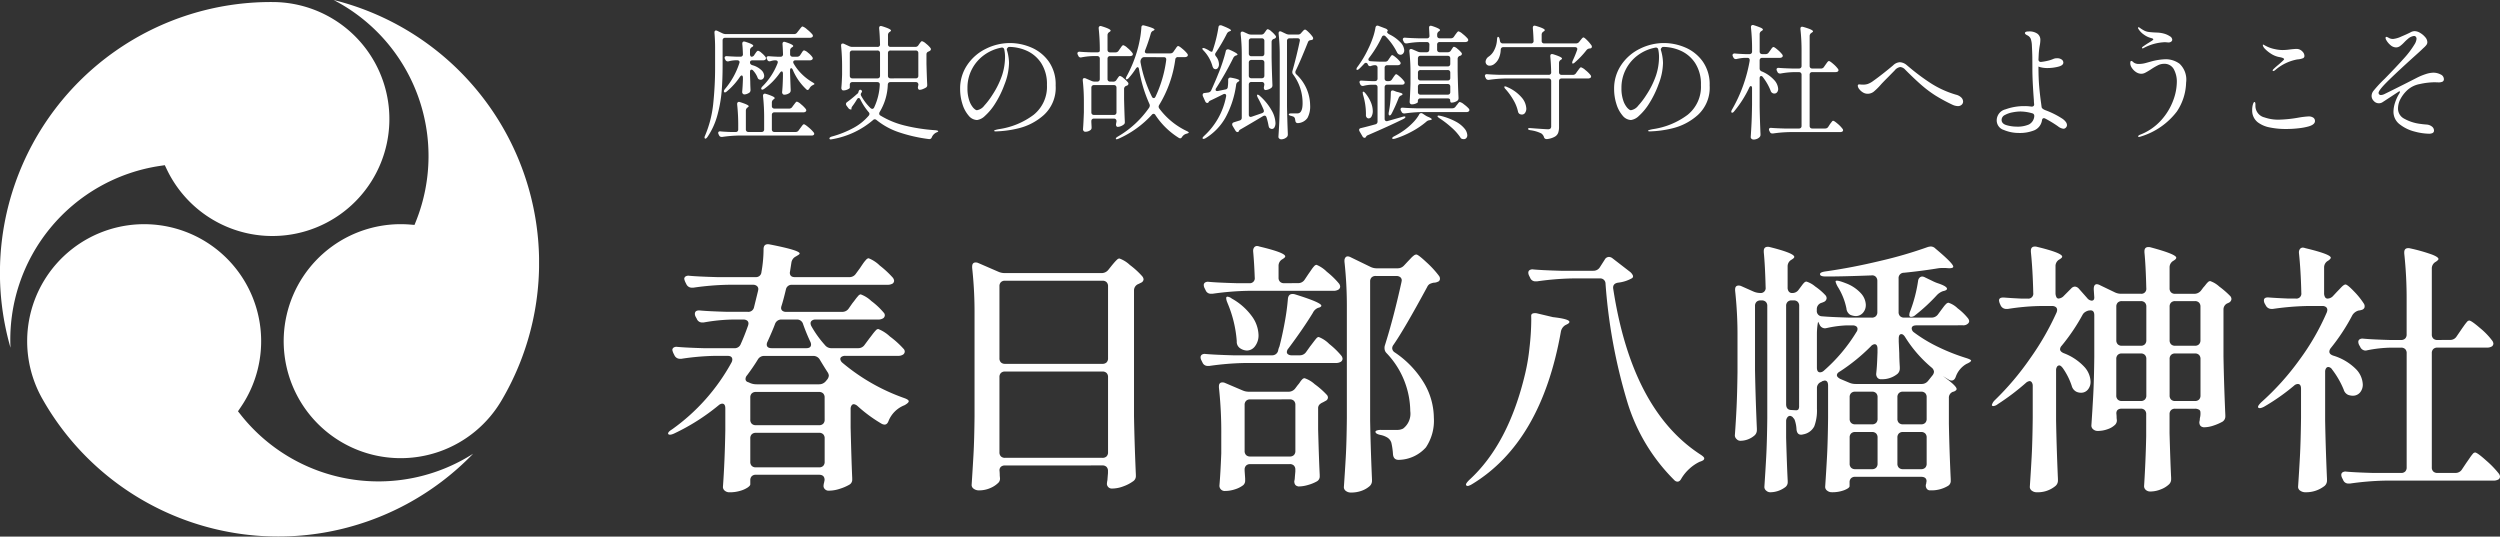
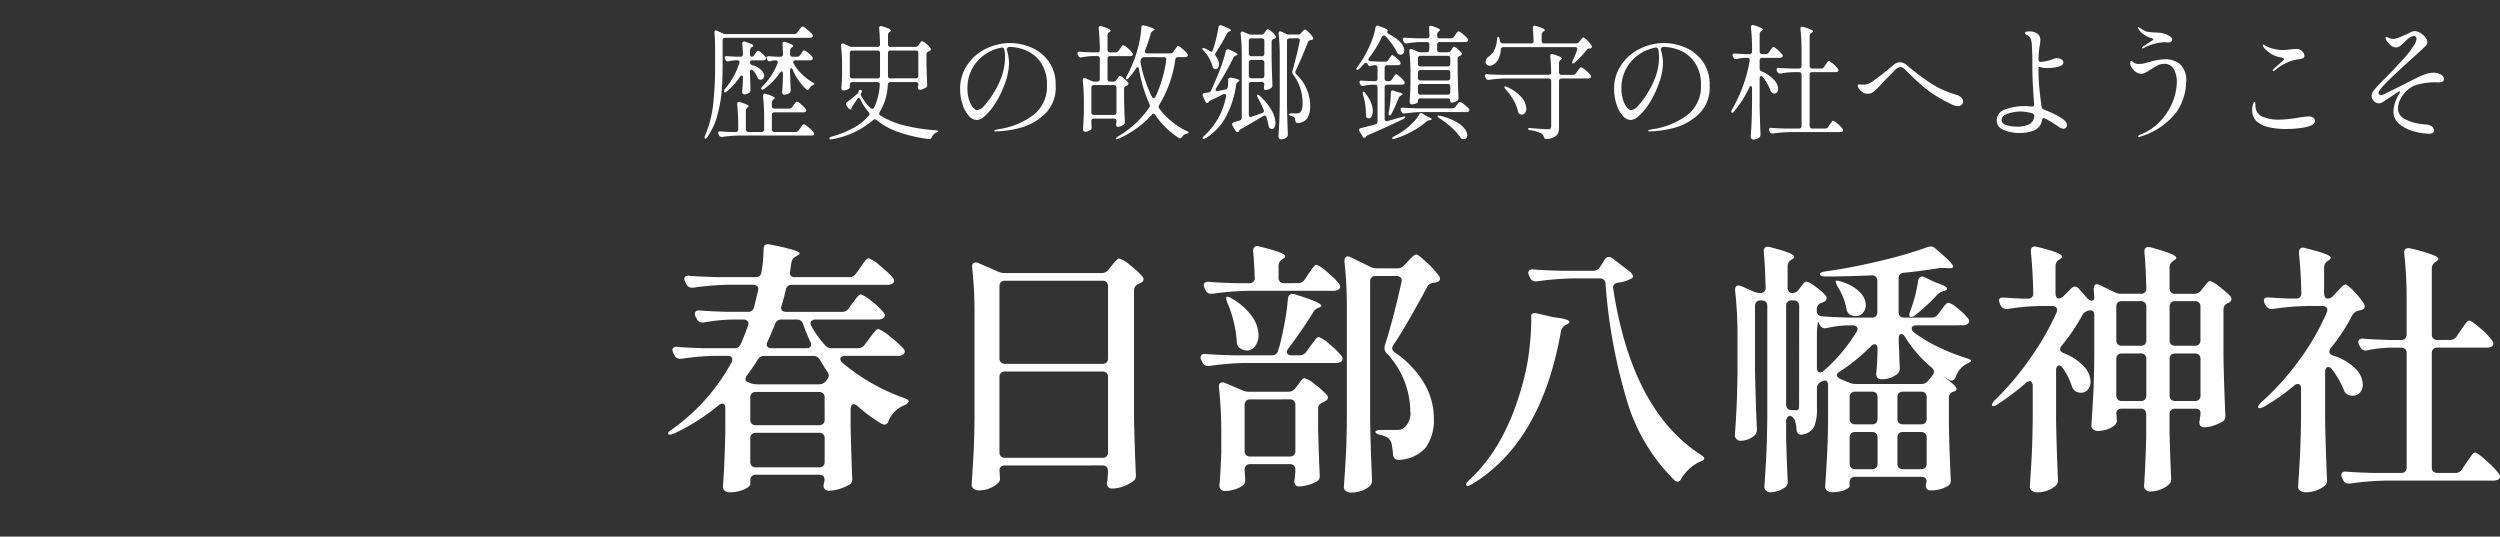
<svg xmlns="http://www.w3.org/2000/svg" width="301.496" height="64.711" viewBox="0 0 301.496 64.711">
  <rect x="0" y="0" width="301.496" height="64.711" fill="#333333" stroke="none" />
  <defs>
    <clipPath id="clip-path">
-       <rect id="長方形_19" data-name="長方形 19" width="65.01" height="64.711" fill="none" />
-     </clipPath>
+       </clipPath>
  </defs>
  <g id="グループ_272" data-name="グループ 272" transform="translate(-46 -22.354)">
    <g id="グループ_3" data-name="グループ 3" transform="translate(46 22.354)" clip-path="url(#clip-path)">
      <path id="パス_1" data-name="パス 1" d="M57.064,54.712A32.662,32.662,0,0,1,5.167,48.2a14.109,14.109,0,1,1,23.852.929L28.7,49.6l.355.448a21.183,21.183,0,0,0,28.012,4.663M40.232,0A32.661,32.661,0,0,1,60.54,48.2,14.109,14.109,0,1,1,49.419,27.078l.571.045.211-.532A21.184,21.184,0,0,0,40.232,0M1.265,41.933A32.661,32.661,0,0,1,32.854.246,14.108,14.108,0,1,1,20.122,20.437l-.247-.516-.566.084A21.184,21.184,0,0,0,1.265,41.933" transform="translate(0 0)" fill="#fff" fill-rule="evenodd" />
    </g>
    <path id="パス_4568" data-name="パス 4568" d="M-95.235-11.535a.431.431,0,0,0,.375-.2l.2-.255q.06-.075.157-.2a2.027,2.027,0,0,1,.165-.195.189.189,0,0,1,.128-.068,1.551,1.551,0,0,1,.533.345,4.526,4.526,0,0,1,.637.6.33.33,0,0,1,.075.18.215.215,0,0,1-.09.165.527.527,0,0,1-.285.075h-10.2a.314.314,0,0,0-.232.082.314.314,0,0,0-.083.233v3q0,1.7-.112,3.105a16.014,16.014,0,0,1-.51,2.887A8.667,8.667,0,0,1-105.69.885q-.18.24-.285.18a.143.143,0,0,1-.06-.12.506.506,0,0,1,.06-.225,13.308,13.308,0,0,0,.982-3.788,41.976,41.976,0,0,0,.233-4.687V-9.9q0-.87-.075-1.77v-.06q0-.24.18-.24a.373.373,0,0,1,.165.045l.63.3a.924.924,0,0,0,.39.09Zm-5.115,2.73a.38.38,0,0,0,.315-.21l.1-.15q.03-.045.105-.15a.934.934,0,0,1,.135-.158.183.183,0,0,1,.12-.052.975.975,0,0,1,.412.255,2.8,2.8,0,0,1,.473.48.279.279,0,0,1,.06.18.229.229,0,0,1-.075.165.473.473,0,0,1-.255.075h-1.275q-.315,0-.315.255,0,.24.285.33a2.543,2.543,0,0,1,1.072.585,1.024,1.024,0,0,1,.353.69.5.5,0,0,1-.12.345.385.385,0,0,1-.3.135.312.312,0,0,1-.12-.015.346.346,0,0,1-.18-.1.584.584,0,0,1-.1-.2,2.762,2.762,0,0,0-.5-.78.29.29,0,0,0-.21-.12q-.18,0-.18.27v.42l.03.78q0,.315.03.915v.09a.389.389,0,0,1-.12.285,1.237,1.237,0,0,1-.293.157.888.888,0,0,1-.323.068.242.242,0,0,1-.195-.09.318.318,0,0,1-.075-.21q.06-.585.09-1.5v-.21a.437.437,0,0,0-.038-.2.12.12,0,0,0-.112-.075q-.09,0-.21.165a8.163,8.163,0,0,1-1.575,1.755q-.24.21-.33.075a.23.23,0,0,1-.03-.09.506.506,0,0,1,.12-.255,9.186,9.186,0,0,0,1.74-3.12.476.476,0,0,0,.03-.135.2.2,0,0,0-.075-.165.328.328,0,0,0-.21-.06h-.255a3.876,3.876,0,0,0-.765.12.39.39,0,0,1-.12.015.318.318,0,0,1-.285-.195l-.045-.09a.373.373,0,0,1-.045-.165.165.165,0,0,1,.075-.143.334.334,0,0,1,.225-.038q.39.03,1.14.06h.45a.278.278,0,0,0,.315-.315q-.03-.855-.075-1.215v-.03q0-.27.225-.27l.135.03q.96.3.96.48,0,.075-.135.15l-.045.03a.423.423,0,0,0-.21.375v.45a.433.433,0,0,0,.052.233A.162.162,0,0,0-100.35-8.805Zm5.475,0A.431.431,0,0,0-94.5-9l.12-.18q.03-.045.105-.165a.793.793,0,0,1,.135-.172.183.183,0,0,1,.12-.052,1.1,1.1,0,0,1,.465.278,2.413,2.413,0,0,1,.5.5.33.33,0,0,1,.075.18.215.215,0,0,1-.09.165.454.454,0,0,1-.27.075H-95.07a.3.3,0,0,0-.195.06.185.185,0,0,0-.075.15.373.373,0,0,0,.045.165,5.857,5.857,0,0,0,1.028,1.32A6.369,6.369,0,0,0-93-5.715q.225.135.225.2,0,.03-.1.082l-.158.082a.922.922,0,0,0-.345.36q-.12.2-.225.2a.25.25,0,0,1-.165-.09,6.776,6.776,0,0,1-1.62-2.34q-.09-.2-.195-.2a.111.111,0,0,0-.1.068.389.389,0,0,0-.037.188v.285q.045,1.335.075,2.055v.09a.389.389,0,0,1-.12.285,1.119,1.119,0,0,1-.66.225.227.227,0,0,1-.18-.09.318.318,0,0,1-.075-.21q.075-.69.1-1.845v-.39a.437.437,0,0,0-.037-.2.12.12,0,0,0-.113-.075q-.09,0-.21.165a8.033,8.033,0,0,1-1.89,1.935q-.27.18-.345.045l-.03-.075a.541.541,0,0,1,.15-.255A7.988,7.988,0,0,0-97.23-8.01a.476.476,0,0,0,.03-.135.2.2,0,0,0-.075-.165.328.328,0,0,0-.21-.06h-.09a1.824,1.824,0,0,0-.465.09.827.827,0,0,1-.165.03.279.279,0,0,1-.255-.18l-.045-.09a.373.373,0,0,1-.045-.165.165.165,0,0,1,.075-.143.334.334,0,0,1,.225-.038q.33.03.99.06h.375a.278.278,0,0,0,.315-.315q-.03-.84-.06-1.185v-.06a.273.273,0,0,1,.052-.172.187.187,0,0,1,.158-.068.476.476,0,0,1,.135.03q.945.3.945.48,0,.075-.135.15l-.045.03a.431.431,0,0,0-.195.375v.42a.314.314,0,0,0,.082.233.314.314,0,0,0,.233.082Zm-.96,6.255a.431.431,0,0,0,.375-.195l.165-.225q.06-.075.143-.187a1.534,1.534,0,0,1,.143-.172.173.173,0,0,1,.12-.06,1.317,1.317,0,0,1,.488.315,3.472,3.472,0,0,1,.563.555.33.33,0,0,1,.075.18.215.215,0,0,1-.09.165.427.427,0,0,1-.255.075H-97.6a.314.314,0,0,0-.232.082.314.314,0,0,0-.083.232v1.74a.314.314,0,0,0,.083.233A.314.314,0,0,0-97.6.27h2.55A.431.431,0,0,0-94.68.075l.195-.27q.075-.09.15-.2a2.051,2.051,0,0,1,.15-.187A.2.2,0,0,1-94.05-.66q.12,0,.548.36a4.247,4.247,0,0,1,.622.615.324.324,0,0,1,.075.165.188.188,0,0,1-.09.165A.415.415,0,0,1-93.15.7h-8.76a16.158,16.158,0,0,0-1.98.165h-.09a.308.308,0,0,1-.3-.195l-.06-.12a.4.4,0,0,1-.045-.18.165.165,0,0,1,.075-.142A.3.3,0,0,1-104.1.2q.42.045,1.29.075h.525a.314.314,0,0,0,.232-.082.314.314,0,0,0,.082-.233v-.33A23.929,23.929,0,0,0-102.1-3.06v-.06a.25.25,0,0,1,.06-.172.209.209,0,0,1,.165-.068.476.476,0,0,1,.135.03q1.035.33,1.035.495,0,.045-.12.135l-.015.015a.447.447,0,0,0-.21.375V-.045a.314.314,0,0,0,.083.233.314.314,0,0,0,.232.082h1.575a.314.314,0,0,0,.233-.082.314.314,0,0,0,.082-.233v-1.32a23.927,23.927,0,0,0-.135-2.685v-.06a.25.25,0,0,1,.06-.173.209.209,0,0,1,.165-.068.476.476,0,0,1,.135.03,5.6,5.6,0,0,1,.818.3q.232.12.232.21,0,.045-.12.135l-.015.015a.447.447,0,0,0-.21.375v.42a.314.314,0,0,0,.083.232.314.314,0,0,0,.232.083ZM-80.61-9.99a.423.423,0,0,0,.375-.21l.09-.135.15-.2q.1-.143.195-.143a1.22,1.22,0,0,1,.465.285,3.02,3.02,0,0,1,.54.525.258.258,0,0,1,.06.165.246.246,0,0,1-.135.195L-79-9.435a.344.344,0,0,0-.27.345v1.14q.045,1.7.09,2.49v.075a.322.322,0,0,1-.15.3,2.817,2.817,0,0,1-.39.188,1.042,1.042,0,0,1-.375.082.183.183,0,0,1-.165-.105.373.373,0,0,1-.045-.165.821.821,0,0,1,.03-.18l.03-.165a.314.314,0,0,0-.082-.233.314.314,0,0,0-.232-.082h-3.06q-.285,0-.315.315a6.765,6.765,0,0,1-.975,3.285.42.42,0,0,0-.06.21.261.261,0,0,0,.15.225A10.312,10.312,0,0,0-81.937-.517,21.181,21.181,0,0,0-78.165.06q.315.045.315.12a.158.158,0,0,1-.105.1q-.09.038-.15.067a1.11,1.11,0,0,0-.51.54.414.414,0,0,1-.143.2.363.363,0,0,1-.232.038A18.558,18.558,0,0,1-82.627.293,8.678,8.678,0,0,1-85.29-1.17a.324.324,0,0,0-.21-.09.315.315,0,0,0-.225.105,10.251,10.251,0,0,1-4.9,2.295l-.18.03q-.15,0-.165-.105V1.05q0-.135.27-.225A12.144,12.144,0,0,0-88.02-.248a6.445,6.445,0,0,0,1.785-1.447.37.37,0,0,0,.09-.21.315.315,0,0,0-.105-.225,7.322,7.322,0,0,1-.99-1.515q-.09-.18-.195-.18a.253.253,0,0,0-.21.15,9.057,9.057,0,0,1-.57.855.547.547,0,0,0-.105.24l.015.12-.09.015a.355.355,0,0,1-.27-.135l-.24-.315a.413.413,0,0,1-.075-.21.291.291,0,0,1,.135-.225A13.784,13.784,0,0,0-87.66-4.3a.426.426,0,0,0,.195-.255.377.377,0,0,1,.112-.233.153.153,0,0,1,.188-.007.192.192,0,0,1,.12.18.256.256,0,0,1-.045.12.411.411,0,0,0-.105.24.461.461,0,0,0,.06.18,6.174,6.174,0,0,0,1.11,1.455.4.4,0,0,0,.21.105.27.27,0,0,0,.24-.18A7.262,7.262,0,0,0-84.9-5.415v-.03q0-.3-.315-.3H-88.2a.314.314,0,0,0-.232.082.314.314,0,0,0-.083.233v.36q0,.09-.262.21a1.238,1.238,0,0,1-.518.12.207.207,0,0,1-.173-.09.34.34,0,0,1-.067-.21q.06-.645.09-1.62v-.96a24.448,24.448,0,0,0-.12-2.49v-.06q0-.225.195-.225a.334.334,0,0,1,.15.03l.615.285a.924.924,0,0,0,.39.09h3.03a.278.278,0,0,0,.315-.315q-.03-1.17-.105-1.905v-.06q0-.24.21-.24a.9.9,0,0,1,.15.03q1.065.33,1.065.51,0,.075-.12.15l-.045.03a.431.431,0,0,0-.195.375v1.11a.314.314,0,0,0,.082.232.314.314,0,0,0,.232.083Zm-7.59.435a.314.314,0,0,0-.232.083.314.314,0,0,0-.083.233v2.73a.314.314,0,0,0,.083.232.314.314,0,0,0,.232.083h3.015a.314.314,0,0,0,.232-.083.314.314,0,0,0,.083-.232V-9.24a.314.314,0,0,0-.083-.233.314.314,0,0,0-.232-.083Zm7.635,3.36a.314.314,0,0,0,.232-.083.314.314,0,0,0,.082-.232V-9.24a.314.314,0,0,0-.082-.233.314.314,0,0,0-.232-.083H-83.6a.314.314,0,0,0-.232.083.314.314,0,0,0-.082.233v2.73a.314.314,0,0,0,.082.232.314.314,0,0,0,.232.083Zm11.385-4.26a6.553,6.553,0,0,1,2.505.517,5,5,0,0,1,2.122,1.665A4.748,4.748,0,0,1-63.69-5.34a4.447,4.447,0,0,1-1.432,3.57,7.069,7.069,0,0,1-3.06,1.6A12.776,12.776,0,0,1-70.9.2q-.21,0-.21-.075,0-.09.6-.2A9.122,9.122,0,0,0-66.345-1.8,4.334,4.334,0,0,0-64.74-5.4a4.639,4.639,0,0,0-.683-2.617,4.059,4.059,0,0,0-1.732-1.5,5.279,5.279,0,0,0-2.19-.472.464.464,0,0,0-.187.165.249.249,0,0,0-.037.21,5.347,5.347,0,0,1,.188.81,5.139,5.139,0,0,1,.068.78,7.393,7.393,0,0,1-.54,2.55,11.771,11.771,0,0,1-1.132,2.318,6.808,6.808,0,0,1-1.23,1.485,1.7,1.7,0,0,1-.952.5A1.356,1.356,0,0,1-74.182-1.7a3.845,3.845,0,0,1-.75-1.4A5.936,5.936,0,0,1-75.21-4.92a5.043,5.043,0,0,1,.855-2.887A5.727,5.727,0,0,1-72.1-9.765,6.515,6.515,0,0,1-69.18-10.455Zm-.615,1.68a4.215,4.215,0,0,0-.09-.885.28.28,0,0,0-.36-.24,5.136,5.136,0,0,0-2.04.87A4.864,4.864,0,0,0-73.77-7.335a4.81,4.81,0,0,0-.555,2.31,4.446,4.446,0,0,0,.217,1.5,2.564,2.564,0,0,0,.488.885q.27.285.435.285a1.39,1.39,0,0,0,.893-.562A8.682,8.682,0,0,0-71.34-4.17a10.389,10.389,0,0,0,1.192-2.407A7.182,7.182,0,0,0-69.795-8.775ZM-49.86-9.21a.431.431,0,0,0,.375-.195l.165-.24q.06-.075.142-.2a1.188,1.188,0,0,1,.143-.188.173.173,0,0,1,.12-.06q.12,0,.517.337a3.868,3.868,0,0,1,.577.577.33.33,0,0,1,.075.18.215.215,0,0,1-.09.165.427.427,0,0,1-.255.075h-.84a.3.3,0,0,0-.33.285A14.2,14.2,0,0,1-51.195-3a.429.429,0,0,0-.075.225.413.413,0,0,0,.075.21A8.841,8.841,0,0,0-47.895.15q.255.12.255.18t-.075.083A.97.97,0,0,1-47.91.48a.907.907,0,0,0-.525.375q-.1.18-.24.18a.354.354,0,0,1-.15-.045A9.208,9.208,0,0,1-51.66-1.77a.261.261,0,0,0-.225-.15.29.29,0,0,0-.21.12A12.022,12.022,0,0,1-56.1,1.08q-.285.12-.33.03V1.08q0-.12.21-.24a11.784,11.784,0,0,0,3.81-3.51.581.581,0,0,0,.075-.24.5.5,0,0,0-.045-.195,17.081,17.081,0,0,1-1.26-4.2q-.045-.24-.165-.24-.09,0-.21.165a8.519,8.519,0,0,1-.87,1.155.411.411,0,0,1-.24.15.093.093,0,0,1-.1-.105.7.7,0,0,1,.09-.255A15.16,15.16,0,0,0-53.895-9.4a13.444,13.444,0,0,0,.353-1.463,10.758,10.758,0,0,0,.188-1.447q0-.285.24-.285l.135.03q1.215.315,1.215.495,0,.045-.135.12l-.045.015a.5.5,0,0,0-.27.33,20.507,20.507,0,0,1-.69,2.04l-.03.135a.2.2,0,0,0,.075.165.3.3,0,0,0,.195.06ZM-56.73-5.8a.423.423,0,0,0,.375-.21l.09-.135.1-.142a1.112,1.112,0,0,1,.12-.15.158.158,0,0,1,.112-.052,1.075,1.075,0,0,1,.435.27,3.678,3.678,0,0,1,.525.51.258.258,0,0,1,.06.165.253.253,0,0,1-.15.21l-.12.045a.385.385,0,0,0-.255.36V-3.69q.045,1.845.09,2.7v.075a.322.322,0,0,1-.15.3,1.259,1.259,0,0,1-.353.195,1.069,1.069,0,0,1-.368.075.174.174,0,0,1-.15-.1.373.373,0,0,1-.045-.165,1.264,1.264,0,0,1,.03-.21l.03-.18v-.03a.314.314,0,0,0-.083-.233.314.314,0,0,0-.233-.082h-2.4a.314.314,0,0,0-.233.082.314.314,0,0,0-.083.233v.12l.03.555v.1a.336.336,0,0,1-.105.27.983.983,0,0,1-.675.225.227.227,0,0,1-.18-.09.318.318,0,0,1-.075-.21q.06-.765.105-2.055V-3.3a23.471,23.471,0,0,0-.135-2.64V-6q0-.225.195-.225a.334.334,0,0,1,.15.03l.69.3a.924.924,0,0,0,.39.09h.315a.314.314,0,0,0,.232-.083.314.314,0,0,0,.083-.232V-8.565a.314.314,0,0,0-.083-.233.314.314,0,0,0-.232-.083h-.57a8.866,8.866,0,0,0-1.32.15.257.257,0,0,1-.105.015.3.3,0,0,1-.285-.21l-.06-.12a.373.373,0,0,1-.045-.165.185.185,0,0,1,.075-.15.277.277,0,0,1,.21-.045q.51.045,1.485.075h.615a.433.433,0,0,0,.232-.053.161.161,0,0,0,.083-.142A23.928,23.928,0,0,0-58.5-12.21v-.06a.25.25,0,0,1,.06-.172.209.209,0,0,1,.165-.068.476.476,0,0,1,.135.03q1.08.33,1.08.525,0,.075-.12.15l-.045.03a.423.423,0,0,0-.21.375v1.755a.314.314,0,0,0,.083.233.314.314,0,0,0,.232.083h.645a.431.431,0,0,0,.375-.195l.165-.24a2.16,2.16,0,0,0,.127-.18,1.077,1.077,0,0,1,.143-.18.207.207,0,0,1,.135-.075,1.39,1.39,0,0,1,.5.33,3.27,3.27,0,0,1,.577.585.324.324,0,0,1,.075.165.229.229,0,0,1-.075.165.527.527,0,0,1-.285.075H-57.12a.314.314,0,0,0-.232.083.314.314,0,0,0-.083.233V-6.12a.314.314,0,0,0,.083.232.314.314,0,0,0,.232.083Zm3.735-2.955a.4.4,0,0,0-.375.225l-.03.045a.6.6,0,0,0-.06.27.455.455,0,0,0,.015.135,15.608,15.608,0,0,0,1.365,4.1.261.261,0,0,0,.225.165q.12,0,.21-.18a14.761,14.761,0,0,0,1.29-4.425v-.06q0-.27-.3-.27ZM-56.67-1.785a.314.314,0,0,0,.233-.082.314.314,0,0,0,.083-.232V-5.07a.314.314,0,0,0-.083-.233.314.314,0,0,0-.233-.082h-2.4A.314.314,0,0,0-59.3-5.3a.314.314,0,0,0-.083.233V-2.1a.314.314,0,0,0,.083.232.314.314,0,0,0,.233.082ZM-45.135-9.51a.66.66,0,0,0,.24.105.1.1,0,0,0,.12-.09l.06-.165a16.457,16.457,0,0,0,.66-2.7q.03-.24.24-.24a.374.374,0,0,1,.165.03q1.11.435,1.11.585,0,.045-.135.105l-.045.015a.548.548,0,0,0-.315.27,20.7,20.7,0,0,1-1.35,2.31.4.4,0,0,0-.075.195.411.411,0,0,0,.105.24,1.579,1.579,0,0,1,.36.945.723.723,0,0,1-.12.435A.347.347,0,0,1-44.4-7.3a.476.476,0,0,1-.135-.03.309.309,0,0,1-.15-.12,1.215,1.215,0,0,1-.09-.195,4.46,4.46,0,0,0-1.05-1.875Q-46-9.69-46-9.765q0-.09.12-.09a.7.7,0,0,1,.285.09A2.4,2.4,0,0,1-45.135-9.51Zm6.24-1.965a.431.431,0,0,0,.375-.2l.09-.12.1-.142a.766.766,0,0,1,.12-.142.17.17,0,0,1,.112-.045,1.037,1.037,0,0,1,.428.27,2.972,2.972,0,0,1,.487.495.332.332,0,0,1,.075.15q0,.1-.15.21l-.135.045a.385.385,0,0,0-.255.36V-8.7q.03,1.65.1,3.285v.06a.363.363,0,0,1-.165.33,1.347,1.347,0,0,1-.675.24.174.174,0,0,1-.15-.105.373.373,0,0,1-.045-.165,1.317,1.317,0,0,1,.03-.195l.03-.18v-.015a.314.314,0,0,0-.083-.233.314.314,0,0,0-.233-.082H-40.08a.314.314,0,0,0-.232.082.314.314,0,0,0-.083.233V-1.83q0,.285.24.285l.12-.03L-38.8-2q.225-.09.225-.255a.9.9,0,0,0-.03-.15,15.849,15.849,0,0,0-.72-1.485q-.135-.285-.045-.33l.045-.015a.541.541,0,0,1,.255.15,6.831,6.831,0,0,1,1.432,1.763,3.3,3.3,0,0,1,.458,1.492,1.029,1.029,0,0,1-.12.54.349.349,0,0,1-.3.195.42.42,0,0,1-.21-.06.259.259,0,0,1-.142-.128,1.111,1.111,0,0,1-.068-.233,7.921,7.921,0,0,0-.24-.975q-.075-.21-.24-.21a.461.461,0,0,0-.18.06q-1.4.84-2.67,1.575-.21.105-.24.225a.165.165,0,0,1-.165.12A.232.232,0,0,1-41.887.24.371.371,0,0,1-42,.12l-.36-.6A.4.4,0,0,1-42.4-.66q0-.165.21-.24l.675-.21a.33.33,0,0,0,.27-.345v-7.47a23.067,23.067,0,0,0-.135-2.625v-.06q0-.225.195-.225a.334.334,0,0,1,.15.03l.525.24a.924.924,0,0,0,.39.09Zm3.42.45a.314.314,0,0,0-.232.083.314.314,0,0,0-.083.233v7.9q.03,1.635.1,3.3V.57a.426.426,0,0,1-.12.315.983.983,0,0,1-.675.27.358.358,0,0,1-.24-.09.27.27,0,0,1-.1-.21q.06-.885.1-1.718t.06-2.182v-5.9a23.067,23.067,0,0,0-.135-2.625v-.06q0-.24.18-.24a.373.373,0,0,1,.165.045l.54.255a.924.924,0,0,0,.39.09h1.05a.458.458,0,0,0,.39-.18l.1-.12q.045-.045.165-.172a.324.324,0,0,1,.21-.127q.105,0,.428.315a3.759,3.759,0,0,1,.5.585.373.373,0,0,1,.045.165.18.18,0,0,1-.15.18l-.135.03a.365.365,0,0,0-.345.255q-.93,2.325-1.47,3.42a.4.4,0,0,0-.045.18.347.347,0,0,0,.1.255A5.165,5.165,0,0,1-33-2.955a2.9,2.9,0,0,1-.323,1.537A1.511,1.511,0,0,1-34.44-.8h-.06q-.24,0-.285-.285,0-.03-.045-.255a.37.37,0,0,0-.27-.27l-.09-.03q-.045-.015-.1-.03-.285-.06-.285-.18t.315-.12h.69a.539.539,0,0,0,.33-.09q.33-.255.33-1.14a5.736,5.736,0,0,0-1.14-3.465.419.419,0,0,1-.1-.285.455.455,0,0,1,.015-.135q.495-1.755.885-3.6l.015-.09q0-.255-.285-.255Zm-3.36,2.16a.314.314,0,0,0,.233-.082.314.314,0,0,0,.083-.233v-1.53a.314.314,0,0,0-.083-.233.314.314,0,0,0-.233-.083H-40.08a.314.314,0,0,0-.232.083.314.314,0,0,0-.083.233v1.53a.314.314,0,0,0,.083.233.314.314,0,0,0,.232.082Zm-5.49,3.84a.3.3,0,0,0-.075.2q0,.2.3.15l.87-.18a.313.313,0,0,0,.3-.315,4.666,4.666,0,0,0,.045-.66v-.18a.276.276,0,0,1,.09-.225.3.3,0,0,1,.255-.045q1.005.18,1.005.345,0,.06-.12.135l-.045.03a.449.449,0,0,0-.225.36,11.57,11.57,0,0,1-1.3,3.975,6.844,6.844,0,0,1-2.393,2.46q-.255.135-.33.045a.086.086,0,0,1-.03-.06q0-.075.18-.255A8.585,8.585,0,0,0-43.14-3.99a.332.332,0,0,0,.015-.105.242.242,0,0,0-.053-.165.18.18,0,0,0-.142-.06.373.373,0,0,0-.165.045q-1.11.555-1.5.735a.477.477,0,0,0-.225.15l-.03.06a.183.183,0,0,1-.165.1q-.165,0-.255-.21l-.27-.6a.374.374,0,0,1-.03-.165q0-.21.24-.225l.45-.06a.455.455,0,0,0,.345-.27q.585-1.305.84-1.965.255-.6.51-1.365t.4-1.38a.243.243,0,0,1,.255-.225.374.374,0,0,1,.165.03q1,.435,1,.6,0,.045-.135.1l-.06.015a.55.55,0,0,0-.315.285A38.489,38.489,0,0,1-44.325-5.025Zm4.245-3.39a.314.314,0,0,0-.232.083.314.314,0,0,0-.083.232v1.575a.314.314,0,0,0,.083.233.314.314,0,0,0,.232.082h1.245a.314.314,0,0,0,.233-.082.314.314,0,0,0,.083-.233V-8.1a.314.314,0,0,0-.083-.232.314.314,0,0,0-.233-.083ZM-21.855-1.56a.74.74,0,0,1,.225-.045q.105,0,.12.06v.015q0,.105-.225.225-1.74.855-4.275,1.95a.432.432,0,0,0-.255.21.183.183,0,0,1-.165.12A.3.3,0,0,1-26.685.8L-27.03.21a.4.4,0,0,1-.06-.2q0-.165.225-.21.87-.21,1.725-.45a.33.33,0,0,0,.27-.345V-5.115a.314.314,0,0,0-.083-.233.314.314,0,0,0-.232-.082h-.405a4.532,4.532,0,0,0-.96.135.39.39,0,0,1-.12.015.318.318,0,0,1-.285-.2L-27-5.58a.373.373,0,0,1-.045-.165q0-.21.285-.18.39.03,1.14.06h.435a.314.314,0,0,0,.232-.082.314.314,0,0,0,.083-.233V-7.47a.314.314,0,0,0-.083-.232.314.314,0,0,0-.232-.083h-.075a1.658,1.658,0,0,0-.345.075.4.4,0,0,1-.18.045.27.27,0,0,1-.24-.18l-.03-.06a.241.241,0,0,0-.225-.165.29.29,0,0,0-.21.12q-.39.42-.585.6a.491.491,0,0,1-.24.135q-.1,0-.1-.09a.507.507,0,0,1,.12-.27,12.52,12.52,0,0,0,1.305-2.19,10.859,10.859,0,0,0,.54-1.29,7.384,7.384,0,0,0,.33-1.26.321.321,0,0,1,.075-.172.192.192,0,0,1,.15-.068.334.334,0,0,1,.15.03l.87.33a.485.485,0,0,1,.172.12.215.215,0,0,1,.067.135q0,.09-.1.105.015.18.285.33a4.609,4.609,0,0,1,1.373,1,1.486,1.486,0,0,1,.427.922.561.561,0,0,1-.135.39.412.412,0,0,1-.315.15.827.827,0,0,1-.165-.03.578.578,0,0,1-.27-.285,7.457,7.457,0,0,0-1.365-1.9.3.3,0,0,0-.21-.105.27.27,0,0,0-.24.18A13.6,13.6,0,0,1-25.9-8.655a.33.33,0,0,0-.075.18q0,.18.255.21.42.03,1.2.06h.57a.423.423,0,0,0,.375-.21l.12-.18q.045-.06.12-.172a1.727,1.727,0,0,1,.128-.173A.15.15,0,0,1-23.1-9q.1,0,.443.285a3.142,3.142,0,0,1,.5.51.33.33,0,0,1,.075.18.215.215,0,0,1-.09.165.454.454,0,0,1-.27.075H-23.7a.314.314,0,0,0-.233.083.314.314,0,0,0-.083.232v1.29a.314.314,0,0,0,.083.233.314.314,0,0,0,.233.082h.195a.423.423,0,0,0,.375-.21l.135-.2q.045-.075.128-.187t.135-.173a.15.15,0,0,1,.112-.06q.1,0,.45.307a3.234,3.234,0,0,1,.51.548.258.258,0,0,1,.06.165.227.227,0,0,1-.09.18.415.415,0,0,1-.255.06H-23.7a.314.314,0,0,0-.233.082.314.314,0,0,0-.083.233V-1.32a.284.284,0,0,0,.1.24.288.288,0,0,0,.263.03Zm3.24-8.7a.314.314,0,0,0-.083-.233.314.314,0,0,0-.233-.082h-.75a10.971,10.971,0,0,0-1.65.165H-21.4a.318.318,0,0,1-.315-.21l-.06-.12a.373.373,0,0,1-.045-.165.18.18,0,0,1,.075-.158.3.3,0,0,1,.21-.038q.54.045,1.56.075h1.05a.278.278,0,0,0,.315-.315l-.045-.915v-.06q0-.225.21-.225a.9.9,0,0,1,.15.03q.96.315.96.495,0,.06-.12.135l-.015.015a.447.447,0,0,0-.21.375v.15a.314.314,0,0,0,.083.233.314.314,0,0,0,.233.082h1.335a.431.431,0,0,0,.375-.195l.15-.225q.06-.075.142-.187a1.535,1.535,0,0,1,.143-.173.173.173,0,0,1,.12-.06,1.4,1.4,0,0,1,.5.315,3.889,3.889,0,0,1,.592.555.33.33,0,0,1,.075.18.215.215,0,0,1-.09.165.454.454,0,0,1-.27.075H-17.37a.314.314,0,0,0-.233.082.314.314,0,0,0-.083.233v.6a.314.314,0,0,0,.083.233.314.314,0,0,0,.233.082h.975a.423.423,0,0,0,.375-.21l.075-.12q.045-.06.1-.15a.913.913,0,0,1,.1-.135.144.144,0,0,1,.1-.045.953.953,0,0,1,.405.24,3.064,3.064,0,0,1,.48.465.2.2,0,0,1,.06.15.231.231,0,0,1-.15.21.23.23,0,0,1-.09.03.369.369,0,0,0-.27.36v1.485q.03,1.62.105,3.195v.06a.363.363,0,0,1-.165.33,1.29,1.29,0,0,1-.7.21.111.111,0,0,1-.1-.067.389.389,0,0,1-.038-.188q0-.255-.315-.255h-3.27a.314.314,0,0,0-.233.082.314.314,0,0,0-.083.232v.135q0,.06-.225.165a1.23,1.23,0,0,1-.525.105.207.207,0,0,1-.173-.09.34.34,0,0,1-.067-.21q.06-.81.1-2.19V-6.81a23.218,23.218,0,0,0-.135-2.64v-.06q0-.225.2-.225a.334.334,0,0,1,.15.03l.66.285a.9.9,0,0,0,.375.075h.7a.314.314,0,0,0,.233-.082.314.314,0,0,0,.083-.233Zm2.2,2.625a.314.314,0,0,0,.233-.082.314.314,0,0,0,.082-.232V-8.6a.314.314,0,0,0-.082-.233.314.314,0,0,0-.233-.082h-3.27a.314.314,0,0,0-.233.082.314.314,0,0,0-.083.233v.645a.314.314,0,0,0,.083.232.314.314,0,0,0,.233.082Zm-3.585,1.38a.314.314,0,0,0,.083.233.314.314,0,0,0,.233.082h3.27a.314.314,0,0,0,.233-.082.314.314,0,0,0,.082-.233v-.63a.314.314,0,0,0-.082-.233A.314.314,0,0,0-16.41-7.2h-3.27a.314.314,0,0,0-.233.082.314.314,0,0,0-.083.233Zm0,1.71a.314.314,0,0,0,.083.233.314.314,0,0,0,.233.082h3.27a.314.314,0,0,0,.233-.082.314.314,0,0,0,.082-.233V-5.2a.314.314,0,0,0-.082-.233.314.314,0,0,0-.233-.082h-3.27a.314.314,0,0,0-.233.082.314.314,0,0,0-.083.233Zm-3.18,2.61q-.1.21-.225.21-.165,0-.12-.345a12.522,12.522,0,0,0,.255-2.385q0-.285.21-.285a.9.9,0,0,1,.15.03l.3.12q.105.03.2.052t.18.053q.375.09.375.2,0,.075-.165.15l-.045.015a.548.548,0,0,0-.27.315A18.378,18.378,0,0,1-23.175-1.935Zm-2.76.57a.279.279,0,0,1-.18-.06.391.391,0,0,1-.15-.345v-.21a8,8,0,0,0-.36-2.265l-.03-.24q0-.09.045-.105h.015q.105,0,.255.18a4.216,4.216,0,0,1,.682,1.132,2.845,2.845,0,0,1,.218,1.013,1.31,1.31,0,0,1-.142.645A.411.411,0,0,1-25.935-1.365Zm10.995-1.98a1.284,1.284,0,0,1,.5.285,3.709,3.709,0,0,1,.577.51.33.33,0,0,1,.075.18.215.215,0,0,1-.09.165.427.427,0,0,1-.255.075H-19.6a16.157,16.157,0,0,0-1.98.165h-.09a.308.308,0,0,1-.3-.195L-22.05-2.3a.373.373,0,0,1-.045-.165q0-.225.3-.195.51.045,1.545.075h4.395a.47.47,0,0,0,.39-.195l.135-.18A1.293,1.293,0,0,0-15.2-3.12a.958.958,0,0,1,.142-.172A.183.183,0,0,1-14.94-3.345Zm-4.92,1.53A.27.27,0,0,1-19.62-2a.3.3,0,0,1,.195.06l.345.225a2.017,2.017,0,0,0,.36.18q.39.18.39.27,0,.075-.21.105l-.1.015A.684.684,0,0,0-19-.96,9.735,9.735,0,0,1-20.685.188a11.334,11.334,0,0,1-2.085.892l-.195.03q-.12,0-.135-.06V1.02q0-.105.225-.225A8.936,8.936,0,0,0-21.66.06a8.092,8.092,0,0,0,1.028-.885A4.946,4.946,0,0,0-19.86-1.815Zm2.445.42q-.27-.195-.21-.27a.162.162,0,0,1,.12-.045q.03,0,.21.03a7.511,7.511,0,0,1,1.867.7,3.443,3.443,0,0,1,1.057.847,1.36,1.36,0,0,1,.33.795A.5.5,0,0,1-14.16,1a.4.4,0,0,1-.315.135.455.455,0,0,1-.135-.015.353.353,0,0,1-.285-.21,6.254,6.254,0,0,0-1.08-1.2A11.6,11.6,0,0,0-17.415-1.395ZM-.945-10.41a.484.484,0,0,0,.39-.18l.135-.18a1.826,1.826,0,0,0,.128-.15,1.2,1.2,0,0,1,.142-.158.183.183,0,0,1,.12-.052q.1,0,.443.345a4.438,4.438,0,0,1,.518.615.243.243,0,0,1,.045.15.2.2,0,0,1-.165.21L.72-9.8a.53.53,0,0,0-.39.2A10.581,10.581,0,0,1-1.08-8.115a.422.422,0,0,1-.24.135q-.075,0-.075-.105a.6.6,0,0,1,.06-.24A12.674,12.674,0,0,0-.81-9.6a.476.476,0,0,0,.03-.135A.2.2,0,0,0-.855-9.9a.328.328,0,0,0-.21-.06H-9.7q-.285,0-.315.315a2.705,2.705,0,0,1-.233,1.028,1.708,1.708,0,0,1-.5.653.92.92,0,0,1-.6.24.465.465,0,0,1-.45-.27.611.611,0,0,1-.045-.21.821.821,0,0,1,.375-.615,1.992,1.992,0,0,0,.69-.825,3.054,3.054,0,0,0,.315-1.245q.03-.315.12-.315.135,0,.195.27l.045.24a.334.334,0,0,0,.345.285h3.39a.278.278,0,0,0,.315-.315q-.03-.855-.09-1.53v-.03q0-.27.225-.27l.135.03q1.08.315,1.08.51,0,.075-.12.15l-.045.03a.423.423,0,0,0-.21.375v.735A.314.314,0,0,0-5-10.493a.314.314,0,0,0,.233.083ZM-1.32-6.615A.431.431,0,0,0-.945-6.81l.18-.255q.075-.09.15-.2a2.05,2.05,0,0,1,.15-.187A.2.2,0,0,1-.33-7.53,1.513,1.513,0,0,1,.2-7.193,3.721,3.721,0,0,1,.81-6.6a.33.33,0,0,1,.075.18.215.215,0,0,1-.09.165A.527.527,0,0,1,.51-6.18H-2.67A.314.314,0,0,0-2.9-6.1a.314.314,0,0,0-.083.233v5.52a2.186,2.186,0,0,1-.1.712A.926.926,0,0,1-3.495.84a2.467,2.467,0,0,1-.915.285h-.075A.306.306,0,0,1-4.8.885.865.865,0,0,0-5.115.45,4.156,4.156,0,0,0-6.42.06q-.3-.045-.3-.165t.33-.09q1.755.135,2.055.135A.467.467,0,0,0-4.02-.142a.386.386,0,0,0,.09-.293v-5.43A.314.314,0,0,0-4.012-6.1a.314.314,0,0,0-.233-.082h-5.2a16.157,16.157,0,0,0-1.98.165h-.09a.308.308,0,0,1-.3-.2l-.06-.12a.4.4,0,0,1-.045-.18.165.165,0,0,1,.075-.143.3.3,0,0,1,.21-.037q.51.045,1.545.075h5.85A.278.278,0,0,0-3.93-6.93q-.03-1.17-.105-1.9v-.06q0-.24.21-.24a.9.9,0,0,1,.15.03q1.05.33,1.05.51,0,.075-.12.15l-.03.015a.423.423,0,0,0-.21.375V-6.93A.314.314,0,0,0-2.9-6.7a.314.314,0,0,0,.233.082ZM-9.435-4.9a.465.465,0,0,1-.15-.255q0-.075.09-.075a.581.581,0,0,1,.24.075A4.731,4.731,0,0,1-7.492-3.892,2.2,2.2,0,0,1-6.93-2.565a.873.873,0,0,1-.15.533.451.451,0,0,1-.375.2.66.66,0,0,1-.27-.06.446.446,0,0,1-.21-.315A4.677,4.677,0,0,0-8.49-3.592,7.782,7.782,0,0,0-9.435-4.9ZM9.69-10.455a6.553,6.553,0,0,1,2.505.517,5,5,0,0,1,2.122,1.665A4.748,4.748,0,0,1,15.18-5.34a4.447,4.447,0,0,1-1.432,3.57,7.069,7.069,0,0,1-3.06,1.6A12.776,12.776,0,0,1,7.965.2q-.21,0-.21-.075,0-.09.6-.2A9.122,9.122,0,0,0,12.525-1.8,4.334,4.334,0,0,0,14.13-5.4a4.639,4.639,0,0,0-.683-2.617,4.059,4.059,0,0,0-1.733-1.5,5.279,5.279,0,0,0-2.19-.472.464.464,0,0,0-.187.165.249.249,0,0,0-.038.21,5.347,5.347,0,0,1,.188.81,5.14,5.14,0,0,1,.068.78,7.393,7.393,0,0,1-.54,2.55A11.77,11.77,0,0,1,7.883-3.158a6.808,6.808,0,0,1-1.23,1.485,1.7,1.7,0,0,1-.953.5A1.357,1.357,0,0,1,4.688-1.7a3.845,3.845,0,0,1-.75-1.4A5.936,5.936,0,0,1,3.66-4.92a5.043,5.043,0,0,1,.855-2.887,5.727,5.727,0,0,1,2.25-1.958A6.515,6.515,0,0,1,9.69-10.455Zm-.615,1.68a4.215,4.215,0,0,0-.09-.885.28.28,0,0,0-.36-.24,5.136,5.136,0,0,0-2.04.87A4.864,4.864,0,0,0,5.1-7.335a4.81,4.81,0,0,0-.555,2.31,4.446,4.446,0,0,0,.218,1.5,2.564,2.564,0,0,0,.487.885q.27.285.435.285a1.39,1.39,0,0,0,.892-.562A8.682,8.682,0,0,0,7.53-4.17,10.389,10.389,0,0,0,8.723-6.577,7.182,7.182,0,0,0,9.075-8.775ZM21.93-9.12a.431.431,0,0,0,.375-.195l.165-.225a2.161,2.161,0,0,0,.128-.18,1.077,1.077,0,0,1,.142-.18.207.207,0,0,1,.135-.075q.12,0,.495.323a3.812,3.812,0,0,1,.555.562A.33.33,0,0,1,24-8.91a.215.215,0,0,1-.09.165.454.454,0,0,1-.27.075H21.525a.314.314,0,0,0-.233.083.314.314,0,0,0-.083.233v.96a.367.367,0,0,0,.255.36,4.171,4.171,0,0,1,1.5,1.043,1.725,1.725,0,0,1,.48,1.058.635.635,0,0,1-.128.412.413.413,0,0,1-.337.157.43.43,0,0,1-.195-.045.464.464,0,0,1-.255-.315,6.728,6.728,0,0,0-.93-1.62.283.283,0,0,0-.21-.135.153.153,0,0,0-.128.075.333.333,0,0,0-.052.195v3.435q.03,1.635.105,3.3V.6a.4.4,0,0,1-.135.315.89.89,0,0,1-.315.195,1.043,1.043,0,0,1-.375.075.378.378,0,0,1-.255-.09.27.27,0,0,1-.1-.21q.06-.885.1-1.717t.06-2.183v-1.98q0-.27-.15-.27-.1,0-.195.2a13.208,13.208,0,0,1-1.815,2.85.4.4,0,0,1-.18.15.124.124,0,0,1-.135-.015.122.122,0,0,1-.03-.09.507.507,0,0,1,.075-.24,17.786,17.786,0,0,0,2.145-5.91V-8.4q0-.27-.285-.27H19.38a5.632,5.632,0,0,0-.93.135.39.39,0,0,1-.12.015.318.318,0,0,1-.285-.195l-.06-.12A.373.373,0,0,1,17.94-9a.18.18,0,0,1,.083-.15.3.3,0,0,1,.218-.045q.42.045,1.26.075h.48a.314.314,0,0,0,.233-.083.314.314,0,0,0,.083-.233v-.21a23.928,23.928,0,0,0-.135-2.685v-.06a.25.25,0,0,1,.06-.173.209.209,0,0,1,.165-.068.476.476,0,0,1,.135.03,8.288,8.288,0,0,1,.84.307q.24.113.24.218,0,.075-.135.15l-.045.03a.423.423,0,0,0-.21.375v2.085a.314.314,0,0,0,.083.233.314.314,0,0,0,.233.083Zm6.675,1.74a.423.423,0,0,0,.375-.21l.165-.24q.045-.06.135-.187a1.535,1.535,0,0,1,.157-.2.189.189,0,0,1,.128-.067q.12,0,.51.337a3.546,3.546,0,0,1,.57.592.324.324,0,0,1,.075.165.229.229,0,0,1-.075.165.527.527,0,0,1-.285.075H27.555a.314.314,0,0,0-.232.082.314.314,0,0,0-.083.233V-.465a.314.314,0,0,0,.083.233.314.314,0,0,0,.232.083h1.56a.423.423,0,0,0,.375-.21l.165-.255a2.358,2.358,0,0,1,.142-.2q.1-.127.158-.2a.166.166,0,0,1,.12-.067q.12,0,.533.352A3.6,3.6,0,0,1,31.2-.12a.324.324,0,0,1,.075.165A.229.229,0,0,1,31.2.21a.527.527,0,0,1-.285.075h-6.1A16.157,16.157,0,0,0,22.83.45h-.09a.308.308,0,0,1-.3-.195l-.06-.12a.4.4,0,0,1-.045-.18.165.165,0,0,1,.075-.142.3.3,0,0,1,.21-.037q.51.045,1.545.075H25.95a.314.314,0,0,0,.233-.083.314.314,0,0,0,.082-.233V-6.63a.314.314,0,0,0-.082-.233.314.314,0,0,0-.233-.082h-.675a9.754,9.754,0,0,0-1.53.165h-.09a.308.308,0,0,1-.3-.2l-.06-.12a.4.4,0,0,1-.045-.18.165.165,0,0,1,.075-.142.3.3,0,0,1,.21-.037q.51.045,1.545.075h.87a.314.314,0,0,0,.233-.082.314.314,0,0,0,.082-.233v-1.74a23.928,23.928,0,0,0-.135-2.685v-.06q0-.24.21-.24a.9.9,0,0,1,.15.03q1.155.33,1.155.525,0,.075-.135.15l-.06.045a.447.447,0,0,0-.21.375v3.6a.314.314,0,0,0,.083.233.314.314,0,0,0,.232.082ZM45.12-2.85a1.684,1.684,0,0,1-.69-.18,20.35,20.35,0,0,1-1.995-1.08,14.061,14.061,0,0,1-1.628-1.208q-.817-.7-2.017-1.9a.95.95,0,0,0-.615-.345,1.058,1.058,0,0,0-.675.405l-.795.81q-.675.675-.885.915a7.476,7.476,0,0,1-.84.832,1.172,1.172,0,0,1-.75.262,1.076,1.076,0,0,1-.57-.165,1.547,1.547,0,0,1-.442-.4.716.716,0,0,1-.173-.4.19.19,0,0,1,.037-.113.129.129,0,0,1,.112-.052q.06,0,.2.015a3.108,3.108,0,0,0,.322.015,1.839,1.839,0,0,0,.54-.083,2.643,2.643,0,0,0,.7-.4q.45-.315,1.147-.863t1.208-.983a1.244,1.244,0,0,1,.81-.375,1.383,1.383,0,0,1,.84.36l.27.225a25.867,25.867,0,0,0,2.573,1.92,11.661,11.661,0,0,0,3.082,1.41,1.361,1.361,0,0,1,.66.36.706.706,0,0,1,.2.465.509.509,0,0,1-.165.382A.647.647,0,0,1,45.12-2.85Zm12.57,1.5a1.716,1.716,0,0,1,.428.39.681.681,0,0,1,.157.405.438.438,0,0,1-.127.293.4.4,0,0,1-.308.142,1.3,1.3,0,0,1-.66-.3,14.292,14.292,0,0,0-1.53-.93.373.373,0,0,0-.165-.045q-.18,0-.225.255A1.561,1.561,0,0,1,54.337.067,4.66,4.66,0,0,1,52.485.39,4.684,4.684,0,0,1,50.662.03,1.208,1.208,0,0,1,49.8-1.125,1.378,1.378,0,0,1,50.857-2.46a6.605,6.605,0,0,1,2.3-.39,5.061,5.061,0,0,1,.825.06h.045a.311.311,0,0,0,.217-.075.253.253,0,0,0,.068-.225q-.03-.3-.03-.465-.18-2.34-.18-3.78,0-.78-.007-1.365t-.052-1.44a2.89,2.89,0,0,0-.135-.817.829.829,0,0,0-.45-.443q-.255-.135-.255-.255,0-.2.48-.2a1.673,1.673,0,0,1,1.02.27.9.9,0,0,1,.36.765,3.833,3.833,0,0,1-.075.675,9.408,9.408,0,0,0-.12,1.02l-.03.645a.3.3,0,0,0,.09.24.312.312,0,0,0,.24.06,6.273,6.273,0,0,0,.8-.142,3.5,3.5,0,0,0,.623-.2,1.094,1.094,0,0,1,.495-.1.907.907,0,0,1,.54.15.447.447,0,0,1,.21.375q0,.345-.637.5a5.329,5.329,0,0,1-1.283.157,3.2,3.2,0,0,1-.735-.075,1.786,1.786,0,0,1-.345-.105v.015q0,1.335.083,2.325t.233,2.07l.06.45q.015.24.5.42A10.175,10.175,0,0,1,57.69-1.35Zm-5.52.975a3.469,3.469,0,0,0,1.522-.262,1.234,1.234,0,0,0,.638-.968V-1.68a.3.3,0,0,0-.24-.3A5.268,5.268,0,0,0,52.635-2.2a5.166,5.166,0,0,0-.908.1,3.048,3.048,0,0,0-.937.322.665.665,0,0,0-.4.585q0,.48.63.652A4.4,4.4,0,0,0,52.17-.375ZM67.395-9.81a.066.066,0,0,1-.075-.075q0-.075.21-.21.195-.135.495-.33.06-.03.48-.3.18-.12.18-.165,0-.09-.195-.15-.015,0-.285-.083a2.542,2.542,0,0,1-.66-.352,2.272,2.272,0,0,1-.63-.645.324.324,0,0,1-.075-.165q0-.075.06-.075a.324.324,0,0,1,.165.075,3.969,3.969,0,0,0,.42.27,1.656,1.656,0,0,0,.555.21q.285.045.69.068t.5.023a3.682,3.682,0,0,1,.84.15,2.483,2.483,0,0,1,.615.293.516.516,0,0,1,.285.413.286.286,0,0,1-.128.232.468.468,0,0,1-.292.1,2.119,2.119,0,0,1-.247-.015,2.119,2.119,0,0,0-.248-.015,5.862,5.862,0,0,0-2.565.72A.23.23,0,0,1,67.395-9.81ZM67.155.825A.714.714,0,0,1,66.96.87q-.1,0-.105-.06,0-.1.195-.195a6.617,6.617,0,0,0,2.618-1.8,7.413,7.413,0,0,0,1.425-2.37A6.519,6.519,0,0,0,71.52-5.67a3.133,3.133,0,0,0-.382-1.665,1.276,1.276,0,0,0-1.162-.615,1.673,1.673,0,0,0-.743.18,7.758,7.758,0,0,0-.863.51q-.375.24-.637.375a1.053,1.053,0,0,1-.473.135,1.16,1.16,0,0,1-.667-.21,1.716,1.716,0,0,1-.5-.51,1.047,1.047,0,0,1-.187-.54q0-.285.12-.285a.285.285,0,0,1,.173.082q.1.083.112.1a1.05,1.05,0,0,0,.645.18,3.287,3.287,0,0,0,.885-.135q.48-.135.54-.15a7.386,7.386,0,0,1,1.83-.285,2.837,2.837,0,0,1,1.643.547,2.629,2.629,0,0,1,.787,2.273A6.537,6.537,0,0,1,71.527-2.2,8.6,8.6,0,0,1,67.155.825Zm16-7.9q-.075,0-.075-.06a.25.25,0,0,1,.09-.165q.255-.255.66-.585.24-.21.435-.39t.195-.225q0-.165-.615-.27a2.765,2.765,0,0,1-1.035-.443,3.793,3.793,0,0,1-.75-.638,1.012,1.012,0,0,1-.112-.18.418.418,0,0,1-.053-.18q0-.06.03-.06l.06.015q.045.03.143.083t.277.142a3.942,3.942,0,0,0,.9.3,4.483,4.483,0,0,0,.96.12,6.663,6.663,0,0,0,.93-.075q.54-.06.75-.06a1,1,0,0,1,.315.045A1.045,1.045,0,0,1,86.7-9.4a.737.737,0,0,1,.21.5.292.292,0,0,1-.158.27,2.181,2.181,0,0,1-.7.15,5.64,5.64,0,0,0-2.67,1.29A.47.47,0,0,1,83.16-7.08ZM84.69-.09a9.531,9.531,0,0,1-1.957-.187A3.467,3.467,0,0,1,81.3-.885a1.782,1.782,0,0,1-.69-1.485,2.221,2.221,0,0,1,.09-.69q.09-.285.18-.285.12,0,.12.285v.225a1.429,1.429,0,0,0,1.1,1.35,5.07,5.07,0,0,0,1.77.27A15.512,15.512,0,0,0,86.25-1.47a10.137,10.137,0,0,1,1.14-.135.987.987,0,0,1,.592.15.478.478,0,0,1,.2.405q0,.42-.75.645a7.393,7.393,0,0,1-1.192.225A12.9,12.9,0,0,1,84.69-.09Zm17.235.57a7.146,7.146,0,0,1-1.71-.255A4.847,4.847,0,0,1,98.43-.63,1.893,1.893,0,0,1,97.65-2.2a3.553,3.553,0,0,1,.188-1.058,4.829,4.829,0,0,1,.518-1.118.413.413,0,0,0,.075-.21.04.04,0,0,0-.045-.045.438.438,0,0,0-.195.09l-1.83,1.2a.805.805,0,0,1-.48.15.813.813,0,0,1-.607-.278.868.868,0,0,1-.263-.608,1.039,1.039,0,0,1,.18-.555,15.155,15.155,0,0,1,1.4-1.515q1.365-1.395,2.272-2.407a10.806,10.806,0,0,0,1.327-1.747,1.477,1.477,0,0,0,.24-.66.37.37,0,0,0-.082-.247.271.271,0,0,0-.217-.1,1.348,1.348,0,0,0-.735.345,5.158,5.158,0,0,0-.45.42,3.527,3.527,0,0,1-.51.457.822.822,0,0,1-.48.158,1.044,1.044,0,0,1-.66-.27,2.174,2.174,0,0,1-.54-.66.483.483,0,0,1-.06-.21q0-.135.105-.135a.984.984,0,0,1,.3.135,1.013,1.013,0,0,0,.51.12,3.077,3.077,0,0,0,.982-.292q.7-.293,1.1-.5a1.056,1.056,0,0,1,.51-.15,1.331,1.331,0,0,1,.66.21,2.289,2.289,0,0,1,.615.517.944.944,0,0,1,.255.592.56.56,0,0,1-.112.345,2.168,2.168,0,0,1-.278.3q-.165.15-.255.24-.165.165-.885.81Q98.34-7.2,97.1-5.993T95.85-4.44a.255.255,0,0,0,.075.173.269.269,0,0,0,.21.082,1.135,1.135,0,0,0,.39-.1q.645-.315,1.77-.878t2.085-1.057a7.185,7.185,0,0,1,1.11-.473,3.154,3.154,0,0,1,.945-.187,1.881,1.881,0,0,1,.893.21.626.626,0,0,1,.4.555.322.322,0,0,1-.173.322,1.113,1.113,0,0,1-.473.082l-.465-.015a8.76,8.76,0,0,0-1.8.217,3.015,3.015,0,0,0-1.6.832,4.075,4.075,0,0,0-.795,1.11,2.509,2.509,0,0,0-.225,1.02,1.363,1.363,0,0,0,.72,1.2,5.309,5.309,0,0,0,2,.645q.435.06.705.075a1.168,1.168,0,0,1,.682.255.606.606,0,0,1,.232.45A.325.325,0,0,1,102.36.4.977.977,0,0,1,101.925.48Z" transform="translate(237 38)" fill="#fff" />
    <path id="パス_4567" data-name="パス 4567" d="M24.48-14.656a.92.92,0,0,0,.8-.416l.544-.736q.128-.16.384-.5a5.182,5.182,0,0,1,.416-.5.442.442,0,0,1,.288-.16,4.416,4.416,0,0,1,1.408.9,11.1,11.1,0,0,1,1.632,1.472.489.489,0,0,1,.16.352.458.458,0,0,1-.192.352,1.028,1.028,0,0,1-.608.16H22.944a.773.773,0,0,0-.448.112.326.326,0,0,0-.16.272.7.7,0,0,0,.256.448A23.934,23.934,0,0,0,30.048-8.64q.544.192.544.384t-.512.48a3.408,3.408,0,0,0-1.92,1.888q-.16.448-.48.448a.8.8,0,0,1-.352-.1A17.327,17.327,0,0,1,24.416-7.68a.856.856,0,0,0-.448-.224.326.326,0,0,0-.272.16.71.71,0,0,0-.112.416v2.24q.1,4.064.192,6.08v.16a.687.687,0,0,1-.32.64,5.626,5.626,0,0,1-1.184.512,4.26,4.26,0,0,1-1.28.224.625.625,0,0,1-.576-.256.518.518,0,0,1-.1-.32,1.75,1.75,0,0,1,.064-.384l.064-.32q0-.64-.672-.64H12.16a.671.671,0,0,0-.5.176.671.671,0,0,0-.176.5v.48q0,.16-.32.384a3.229,3.229,0,0,1-.9.4,4.369,4.369,0,0,1-1.28.176.854.854,0,0,1-.576-.192.576.576,0,0,1-.224-.448q.224-3.1.288-6.816V-7.392q0-.576-.384-.576a.774.774,0,0,0-.416.192A25.555,25.555,0,0,1,2.272-4.352q-.512.224-.672.064l-.032-.064q0-.224.48-.512a24.061,24.061,0,0,0,7.168-8.064.8.8,0,0,0,.1-.352q0-.448-.576-.448h-1.6a30.022,30.022,0,0,0-3.968.352h-.16a.721.721,0,0,1-.672-.416l-.128-.256a1.782,1.782,0,0,1-.128-.384.352.352,0,0,1,.16-.3.644.644,0,0,1,.448-.08q1.088.1,3.3.16H9.568a.781.781,0,0,0,.768-.512q.448-.992.864-2.176a1.016,1.016,0,0,0,.064-.288.426.426,0,0,0-.16-.352.7.7,0,0,0-.448-.128H9.248a21.818,21.818,0,0,0-3.392.352H5.7a.679.679,0,0,1-.672-.448L4.9-18.432a.8.8,0,0,1-.1-.352q0-.48.64-.416,1.088.1,3.3.16h2.432a.7.7,0,0,0,.768-.576l.48-1.952.032-.192a.488.488,0,0,0-.176-.4.71.71,0,0,0-.464-.144H8.832a33.153,33.153,0,0,0-4.224.352h-.16a.721.721,0,0,1-.672-.416l-.128-.256a1.782,1.782,0,0,1-.128-.384.352.352,0,0,1,.16-.3.644.644,0,0,1,.448-.08q1.088.1,3.3.16h4.7a.644.644,0,0,0,.7-.608,15.734,15.734,0,0,0,.256-2.752q0-.736.768-.576,3.584.7,3.584,1.088,0,.1-.288.256l-.16.1a.979.979,0,0,0-.544.736l-.16,1.024-.032.192q0,.544.608.544h6.56a.92.92,0,0,0,.8-.416l.512-.7q.1-.16.336-.5a4.126,4.126,0,0,1,.4-.5.442.442,0,0,1,.288-.16,4.028,4.028,0,0,1,1.344.88,11.736,11.736,0,0,1,1.568,1.456.7.7,0,0,1,.16.384.461.461,0,0,1-.16.32,1.187,1.187,0,0,1-.64.16H16.512a.7.7,0,0,0-.736.576q-.288,1.216-.512,1.92a1.016,1.016,0,0,0-.064.288.426.426,0,0,0,.16.352.7.7,0,0,0,.448.128H22.56a.92.92,0,0,0,.8-.416l.448-.64q.16-.192.336-.432a5.119,5.119,0,0,1,.352-.432.473.473,0,0,1,.3-.192,3.709,3.709,0,0,1,1.28.8,8.689,8.689,0,0,1,1.472,1.376.489.489,0,0,1,.16.352.458.458,0,0,1-.192.352,1.124,1.124,0,0,1-.608.16H19.328a.646.646,0,0,0-.416.128.394.394,0,0,0-.16.32.8.8,0,0,0,.1.352A12.515,12.515,0,0,0,20.48-15.04a.977.977,0,0,0,.832.384Zm-10.912-.8a.8.8,0,0,0-.1.352q0,.448.608.448h4.16q.576,0,.576-.448a.8.8,0,0,0-.1-.352q-.48-1.024-.864-2.112a.748.748,0,0,0-.768-.544H15.264a.8.8,0,0,0-.8.544Q14.208-16.864,13.568-15.456ZM11.1-11.392a.691.691,0,0,0-.192.448.384.384,0,0,0,.32.384l.224.1a1.913,1.913,0,0,0,.8.16h7.52a1.036,1.036,0,0,0,.8-.352l.16-.192a.878.878,0,0,0,.224-.512.856.856,0,0,0-.16-.416q-.512-.8-.928-1.5a.885.885,0,0,0-.832-.448H13.184a.857.857,0,0,0-.8.448Q11.84-12.384,11.1-11.392ZM20.448-8.7a.671.671,0,0,0-.176-.5.671.671,0,0,0-.5-.176H12.16a.671.671,0,0,0-.5.176.671.671,0,0,0-.176.5v2.656a.671.671,0,0,0,.176.5.671.671,0,0,0,.5.176h7.616a.671.671,0,0,0,.5-.176.671.671,0,0,0,.176-.5ZM12.16-4.448a.671.671,0,0,0-.5.176.671.671,0,0,0-.176.5V-.96a.671.671,0,0,0,.176.5.671.671,0,0,0,.5.176h7.616a.671.671,0,0,0,.5-.176.671.671,0,0,0,.176-.5V-3.776a.671.671,0,0,0-.176-.5.671.671,0,0,0-.5-.176ZM42.208-.512a.711.711,0,0,0-.5.16A.575.575,0,0,0,41.536.1,4.983,4.983,0,0,1,41.568.7l.032.352a.724.724,0,0,1-.16.48,2.991,2.991,0,0,1-.992.672,3.314,3.314,0,0,1-1.376.288,1.037,1.037,0,0,1-.64-.192.554.554,0,0,1-.256-.448Q38.3-.032,38.4-1.808t.128-4.656V-18.72a49.531,49.531,0,0,0-.288-5.632v-.128q0-.512.416-.512a.712.712,0,0,1,.32.064l2.432,1.056a1.913,1.913,0,0,0,.8.16H53.824a1.032,1.032,0,0,0,.832-.384l.384-.48q.1-.128.32-.384a4.507,4.507,0,0,1,.368-.384A.423.423,0,0,1,56-25.472a3.629,3.629,0,0,1,1.264.784,9.878,9.878,0,0,1,1.488,1.36.692.692,0,0,1,.16.352.473.473,0,0,1-.288.416l-.32.16a.82.82,0,0,0-.544.768v15.2q.064,3.488.224,7.04V.736a.744.744,0,0,1-.352.672,4.726,4.726,0,0,1-1.184.608,3.855,3.855,0,0,1-1.312.256.591.591,0,0,1-.544-.256.518.518,0,0,1-.1-.32,2.7,2.7,0,0,1,.064-.448q0-.064.064-.832V.16a.671.671,0,0,0-.176-.5.671.671,0,0,0-.5-.176ZM53.952-12.768a.671.671,0,0,0,.5-.176.671.671,0,0,0,.176-.5v-8.672a.671.671,0,0,0-.176-.5.671.671,0,0,0-.5-.176H42.208a.671.671,0,0,0-.5.176.671.671,0,0,0-.176.5v8.672a.671.671,0,0,0,.176.5.671.671,0,0,0,.5.176Zm-11.744.928a.671.671,0,0,0-.5.176.671.671,0,0,0-.176.5v9.056a.671.671,0,0,0,.176.5.671.671,0,0,0,.5.176H53.952a.671.671,0,0,0,.5-.176.671.671,0,0,0,.176-.5v-9.056a.671.671,0,0,0-.176-.5.671.671,0,0,0-.5-.176ZM77.536-22.5a.92.92,0,0,0,.8-.416l.448-.672q.16-.224.368-.528a3.28,3.28,0,0,1,.352-.448.4.4,0,0,1,.272-.144,3.829,3.829,0,0,1,1.232.832,9.815,9.815,0,0,1,1.456,1.408.7.7,0,0,1,.16.384.458.458,0,0,1-.192.352,1.124,1.124,0,0,1-.608.16H71.456a34.469,34.469,0,0,0-4.224.352H67.04a.658.658,0,0,1-.64-.416l-.128-.256a.852.852,0,0,1-.1-.384.352.352,0,0,1,.16-.3.644.644,0,0,1,.448-.08q1.088.1,3.3.16h1.568a.594.594,0,0,0,.672-.672q-.064-1.792-.192-3.168V-26.4a.646.646,0,0,1,.128-.416.426.426,0,0,1,.352-.16,1.016,1.016,0,0,1,.288.064q3.1.736,3.1,1.184,0,.128-.256.288l-.1.064a.9.9,0,0,0-.448.8v1.408a.671.671,0,0,0,.176.5.671.671,0,0,0,.5.176Zm9.376-.864a.671.671,0,0,0-.5.176.671.671,0,0,0-.176.5v16.8q.064,3.488.224,7.04v.16a.856.856,0,0,1-.288.672,2.962,2.962,0,0,1-.928.544,3.6,3.6,0,0,1-1.312.224.968.968,0,0,1-.624-.192.563.563,0,0,1-.24-.448Q83.2.224,83.3-1.552t.128-4.656v-13.28a49.211,49.211,0,0,0-.288-5.6v-.128a.582.582,0,0,1,.112-.368.335.335,0,0,1,.272-.144.8.8,0,0,1,.352.1L86.24-24.48a1.712,1.712,0,0,0,.832.192h2.464a1.036,1.036,0,0,0,.8-.352l.448-.48q.1-.1.336-.352a2.8,2.8,0,0,1,.4-.368.52.52,0,0,1,.288-.112q.224,0,1.232.944a11.653,11.653,0,0,1,1.488,1.616.551.551,0,0,1,.128.352.376.376,0,0,1-.288.384.99.99,0,0,1-.448.1,1.8,1.8,0,0,0-.5.16.778.778,0,0,0-.3.352q-2.752,5.088-4.064,6.976a.731.731,0,0,0-.16.416.63.63,0,0,0,.32.512A11.709,11.709,0,0,1,92.768-10.4,8.344,8.344,0,0,1,93.92-6.272a5.782,5.782,0,0,1-.96,3.584,4.508,4.508,0,0,1-3.232,1.5h-.064q-.608,0-.672-.672A8.5,8.5,0,0,0,88.8-3.232a1.124,1.124,0,0,0-.48-.64,2.55,2.55,0,0,0-.832-.32q-.608-.128-.608-.384,0-.1.176-.16a1.51,1.51,0,0,1,.5-.064h1.92a1.5,1.5,0,0,0,.736-.16,2.259,2.259,0,0,0,.864-2.112,10.29,10.29,0,0,0-2.848-6.976.831.831,0,0,1-.256-.608A.971.971,0,0,1,88-14.944q1.056-3.328,2.016-7.68l.032-.192a.488.488,0,0,0-.176-.4.71.71,0,0,0-.464-.144Zm-9.184,9.568a.92.92,0,0,0,.8-.416l.48-.672q.128-.16.368-.48t.384-.48a.392.392,0,0,1,.272-.16,3.589,3.589,0,0,1,1.264.832,9.814,9.814,0,0,1,1.456,1.408.7.7,0,0,1,.16.384.458.458,0,0,1-.192.352,1.124,1.124,0,0,1-.608.16H71.072a34.469,34.469,0,0,0-4.224.352h-.192a.658.658,0,0,1-.64-.416l-.128-.256a.8.8,0,0,1-.1-.352.383.383,0,0,1,.16-.336.644.644,0,0,1,.448-.08q1.152.1,3.328.16H74.4a.728.728,0,0,0,.736-.544,1.979,1.979,0,0,1,.16-.512q.352-1.344.64-2.928a28.051,28.051,0,0,0,.384-2.832q.064-.576.544-.576a.971.971,0,0,1,.288.032q3.2.992,3.2,1.376,0,.128-.256.224l-.128.032a1.192,1.192,0,0,0-.64.608q-1.152,1.888-2.944,4.288a.691.691,0,0,0-.192.448.326.326,0,0,0,.16.272.71.71,0,0,0,.416.112Zm-8.7-6.336a1.562,1.562,0,0,1-.144-.48q-.016-.192.048-.224a.13.13,0,0,1,.1-.032,1,1,0,0,1,.512.224,7.5,7.5,0,0,1,2.448,2.16,4.025,4.025,0,0,1,.784,2.224,2.132,2.132,0,0,1-.416,1.36,1.232,1.232,0,0,1-.992.528,1.563,1.563,0,0,1-.832-.288.926.926,0,0,1-.384-.832A14.456,14.456,0,0,0,69.024-20.128ZM71.776-.672a.671.671,0,0,0-.5.176A.671.671,0,0,0,71.1,0V.128l.064.928V1.28a.717.717,0,0,1-.224.576,3.078,3.078,0,0,1-.976.5,3.88,3.88,0,0,1-1.232.208.63.63,0,0,1-.672-.64q.128-1.44.224-3.9v-2.3A49.531,49.531,0,0,0,68-9.92v-.128q0-.48.416-.48a.712.712,0,0,1,.32.064l2.112.9a1.913,1.913,0,0,0,.8.16h4.736a1,1,0,0,0,.832-.416l.288-.384a2.758,2.758,0,0,0,.272-.352,2.044,2.044,0,0,1,.3-.368.391.391,0,0,1,.256-.112,3.416,3.416,0,0,1,1.216.72,9.826,9.826,0,0,1,1.44,1.264.489.489,0,0,1,.16.352.456.456,0,0,1-.256.384l-.352.192a1.267,1.267,0,0,0-.432.288.646.646,0,0,0-.144.448v2.5q.1,3.744.192,5.5v.16a.671.671,0,0,1-.352.64,4.773,4.773,0,0,1-1.072.432,4.13,4.13,0,0,1-1.1.176.356.356,0,0,1-.16-.032q-.384-.1-.384-.608a1.75,1.75,0,0,0,.064-.384q0-.064.064-.768V0a.671.671,0,0,0-.176-.5.671.671,0,0,0-.5-.176Zm0-7.808a.671.671,0,0,0-.5.176.671.671,0,0,0-.176.5v5.536a.671.671,0,0,0,.176.5.671.671,0,0,0,.5.176h4.768a.671.671,0,0,0,.5-.176.671.671,0,0,0,.176-.5V-7.808a.671.671,0,0,0-.176-.5.671.671,0,0,0-.5-.176ZM116.16-22.56q-.7.1-.608.736,2.24,14.624,10.528,20,.448.288.448.448a.289.289,0,0,1-.16.256,1.6,1.6,0,0,1-.384.16,5.064,5.064,0,0,0-1.248.848,5.235,5.235,0,0,0-.96,1.168q-.192.384-.48.384a.553.553,0,0,1-.384-.192,22.462,22.462,0,0,1-5.648-9.376,65.687,65.687,0,0,1-2.64-14.3.633.633,0,0,0-.7-.64h-3.328a34.469,34.469,0,0,0-4.224.352h-.192a.658.658,0,0,1-.64-.416l-.128-.256a.852.852,0,0,1-.1-.384.352.352,0,0,1,.16-.3.644.644,0,0,1,.448-.08q1.088.1,3.3.16h3.936a.9.9,0,0,0,.8-.448l.576-.9a.579.579,0,0,1,.512-.32.731.731,0,0,1,.416.16l2.112,1.632a1.174,1.174,0,0,1,.352.448.269.269,0,0,1-.1.32A4.352,4.352,0,0,1,116.16-22.56Zm-10.5,4q0-.32.448-.32a.971.971,0,0,1,.288.032l1.888.448q1.984.224,1.984.576,0,.16-.352.32l-.128.064a1.161,1.161,0,0,0-.544.768Q106.88-3.3,98.5,1.76a1.847,1.847,0,0,1-.432.192.244.244,0,0,1-.24-.064.13.13,0,0,1-.032-.1q0-.16.384-.544,4.736-4.32,6.752-12.832a24.335,24.335,0,0,0,.528-3.168,30.822,30.822,0,0,0,.208-3.328Zm46.464,1.152q-.576,0-.576.384a.618.618,0,0,0,.256.448,17.464,17.464,0,0,0,2.976,1.792,23.909,23.909,0,0,0,3.328,1.312q.608.192.608.32a.413.413,0,0,1-.176.192,2.316,2.316,0,0,1-.368.192,2.87,2.87,0,0,0-1.312,1.568q-.16.448-.512.448a.755.755,0,0,1-.32-.1L155.3-11.3q1.664,1.184,1.664,1.568a.229.229,0,0,1-.1.176.951.951,0,0,1-.256.144h-.032a.748.748,0,0,0-.544.768v3.1q.064,3.36.224,6.688v.16a.687.687,0,0,1-.32.64,3.851,3.851,0,0,1-2.144.544.472.472,0,0,1-.448-.224.755.755,0,0,1-.1-.32,1.053,1.053,0,0,1,.064-.32.709.709,0,0,1,.032-.224q0-.544-.672-.544h-7.936a.671.671,0,0,0-.5.176.671.671,0,0,0-.176.5v.448q0,.224-.624.48a4.008,4.008,0,0,1-1.52.256.87.87,0,0,1-.56-.192.563.563,0,0,1-.24-.448q.128-1.888.224-3.664t.128-4.656v-3.9q0-.608-.416-.608l-.256.064-.16.1a.781.781,0,0,0-.512.768V-7.36a5.464,5.464,0,0,1-.32,2.128,1.855,1.855,0,0,1-1.376.976.549.549,0,0,1-.224.032q-.48,0-.544-.64a4.036,4.036,0,0,0-.224-1.152.744.744,0,0,0-.128-.192.5.5,0,0,1-.1-.128.707.707,0,0,0-.32-.16.415.415,0,0,0-.336.192.726.726,0,0,0-.144.448V-3.84q.1,3.52.192,5.184v.128a.744.744,0,0,1-.352.672,3.041,3.041,0,0,1-1.76.576.725.725,0,0,1-.48-.192.576.576,0,0,1-.224-.448q.128-1.888.224-3.664t.128-4.656v-13.5a.671.671,0,0,0-.176-.5.671.671,0,0,0-.5-.176h-.128a.671.671,0,0,0-.5.176.671.671,0,0,0-.176.5V-12q.064,3.488.224,7.04v.16a.856.856,0,0,1-.288.672,2.629,2.629,0,0,1-1.728.64.612.612,0,0,1-.432-.208.612.612,0,0,1-.208-.432q.128-1.728.208-3.424t.112-4.256V-16a49.209,49.209,0,0,0-.288-5.6v-.128q0-.48.416-.48a.712.712,0,0,1,.32.064l1.44.64a2.125,2.125,0,0,0,.832.192.594.594,0,0,0,.672-.672q-.064-2.624-.224-4.256v-.128q0-.512.48-.512a.832.832,0,0,1,.256.032q2.944.736,2.944,1.184,0,.128-.256.288l-.1.064a.9.9,0,0,0-.448.8v2.528a.763.763,0,0,0,.144.5.488.488,0,0,0,.4.176.92.92,0,0,0,.8-.416l.192-.256.24-.32a1.84,1.84,0,0,1,.256-.288.363.363,0,0,1,.24-.1,3,3,0,0,1,1.056.592,7.194,7.194,0,0,1,1.248,1.072.551.551,0,0,1,.128.352.526.526,0,0,1-.288.416,2.483,2.483,0,0,1-.32.128.786.786,0,0,0-.576.768v.16a.633.633,0,0,0,.64.7q1.12.1,3.392.16h2.592a.671.671,0,0,0,.5-.176.671.671,0,0,0,.176-.5v-3.744a.692.692,0,0,0-.192-.512.6.6,0,0,0-.512-.16q-3.392.128-5.024.128h-.512q-.64,0-.672-.256v-.032q0-.224.64-.32,3.2-.448,6.656-1.28a51.179,51.179,0,0,0,5.7-1.664,1.764,1.764,0,0,1,.352-.064.8.8,0,0,1,.576.256q2.144,1.792,2.144,2.176,0,.192-.512.192l-.448-.032h-.256a4.215,4.215,0,0,0-.576.032q-1.92.32-4.16.544a.633.633,0,0,0-.64.7v4.032a.671.671,0,0,0,.176.5.671.671,0,0,0,.5.176h3.264a.95.95,0,0,0,.832-.416l.352-.48.288-.384a2.667,2.667,0,0,1,.336-.384.423.423,0,0,1,.272-.128,2.835,2.835,0,0,1,1.1.672,6.988,6.988,0,0,1,1.232,1.184.692.692,0,0,1,.16.352.4.4,0,0,1-.128.288.8.8,0,0,1-.64.224Zm3.2-4.128a1.9,1.9,0,0,0-.736.48,21.641,21.641,0,0,1-2.592,2.4.782.782,0,0,1-.512.224.2.2,0,0,1-.224-.224,1.286,1.286,0,0,1,.128-.512,17.349,17.349,0,0,0,.928-3.584.663.663,0,0,1,.176-.4.46.46,0,0,1,.336-.144.755.755,0,0,1,.32.1l.864.416a4.979,4.979,0,0,0,.768.32q1.024.352,1.024.64,0,.16-.352.256Zm-9.312,1.664a1.367,1.367,0,0,1-.352.96,1.127,1.127,0,0,1-.864.384,1.789,1.789,0,0,1-.672-.16.994.994,0,0,1-.448-.768,7.785,7.785,0,0,0-1.056-2.624,2.542,2.542,0,0,1-.256-.608q0-.288,1.216.192a4.68,4.68,0,0,1,1.84,1.216A2.194,2.194,0,0,1,146.016-19.872Zm-8.032.128a.671.671,0,0,0-.176-.5.671.671,0,0,0-.5-.176h-.224a.671.671,0,0,0-.5.176.671.671,0,0,0-.176.5V-7.9q0,.672.608.7l.576.032a.352.352,0,0,0,.3-.112.725.725,0,0,0,.08-.4Zm2.3,1.92q-.032-.064-.1.448a8.249,8.249,0,0,0-.064,1.024v4.032q0,.576.384.576a.691.691,0,0,0,.448-.192,19.931,19.931,0,0,0,3.936-4.672.6.6,0,0,0,.128-.384.352.352,0,0,0-.16-.3.71.71,0,0,0-.416-.112h-.768a13.229,13.229,0,0,0-2.368.32l-.192.032a.718.718,0,0,1-.672-.448ZM144-10.5a1.913,1.913,0,0,0,.8.16h7.9a.977.977,0,0,0,.832-.384l.512-.64a.79.79,0,0,0,.192-.448.716.716,0,0,0-.256-.48A15.459,15.459,0,0,1,150.752-16q-.224-.352-.448-.352-.32,0-.32.544v.352l.064,1.44q0,.608.064,1.632v.16a.856.856,0,0,1-.288.672,2.946,2.946,0,0,1-1.952.64.542.542,0,0,1-.464-.192.726.726,0,0,1-.144-.448q.1-.9.128-1.792l.032-.8v-.416q0-.576-.352-.576a.7.7,0,0,0-.448.256,22.548,22.548,0,0,1-3.744,3.04q-.352.192-.352.448,0,.224.416.448Zm.064,4.352a.671.671,0,0,0,.176.5.671.671,0,0,0,.5.176h2.016a.671.671,0,0,0,.5-.176.671.671,0,0,0,.176-.5V-8.736a.671.671,0,0,0-.176-.5.671.671,0,0,0-.5-.176h-2.016a.671.671,0,0,0-.5.176.671.671,0,0,0-.176.5Zm5.76,0a.671.671,0,0,0,.176.5.671.671,0,0,0,.5.176h2.176a.671.671,0,0,0,.5-.176.671.671,0,0,0,.176-.5V-8.736a.671.671,0,0,0-.176-.5.671.671,0,0,0-.5-.176H150.5a.671.671,0,0,0-.5.176.671.671,0,0,0-.176.5Zm-5.76,5.408a.671.671,0,0,0,.176.5.671.671,0,0,0,.5.176h2.016a.671.671,0,0,0,.5-.176.671.671,0,0,0,.176-.5V-3.872a.671.671,0,0,0-.176-.5.671.671,0,0,0-.5-.176h-2.016a.671.671,0,0,0-.5.176.671.671,0,0,0-.176.5Zm5.76,0a.671.671,0,0,0,.176.5.671.671,0,0,0,.5.176h2.176a.671.671,0,0,0,.5-.176.671.671,0,0,0,.176-.5V-3.872a.671.671,0,0,0-.176-.5.671.671,0,0,0-.5-.176H150.5a.671.671,0,0,0-.5.176.671.671,0,0,0-.176.5Zm20.96-21.12a.645.645,0,0,1,.448-.224.716.716,0,0,1,.48.256l.992,1.12a.784.784,0,0,0,.544.32q.32,0,.32-.384l-.064-.96v-.064q0-.576.384-.576a.982.982,0,0,1,.384.128l1.728.832a1.712,1.712,0,0,0,.832.192h2.336a.594.594,0,0,0,.672-.672q-.064-2.688-.224-4.32v-.128q0-.512.48-.512a.832.832,0,0,1,.256.032q3.1.832,3.1,1.248,0,.16-.256.32l-.1.064a.9.9,0,0,0-.448.8v2.5a.671.671,0,0,0,.176.5.671.671,0,0,0,.5.176H185.6a1.032,1.032,0,0,0,.832-.384l.288-.384a3.9,3.9,0,0,0,.272-.32,2.558,2.558,0,0,1,.3-.336.391.391,0,0,1,.256-.112,3.1,3.1,0,0,1,1.088.656,10.959,10.959,0,0,1,1.344,1.168.551.551,0,0,1,.128.352.526.526,0,0,1-.288.416l-.128.064a.8.8,0,0,0-.544.736v5.728q.064,3.488.224,7.04v.128a.744.744,0,0,1-.352.672,5.979,5.979,0,0,1-1.072.464,3.624,3.624,0,0,1-1.136.208.446.446,0,0,1-.192-.032q-.384-.1-.384-.608a1.8,1.8,0,0,0,.064-.416v-.032a2.133,2.133,0,0,0,.064-.768.322.322,0,0,0-.176-.272.923.923,0,0,0-.5-.112h-2.368a.671.671,0,0,0-.5.176.671.671,0,0,0-.176.5v2.3q.1,3.584.192,5.344v.192a.831.831,0,0,1-.256.608,2.922,2.922,0,0,1-.992.608,3.348,3.348,0,0,1-1.248.256.793.793,0,0,1-.56-.192.592.592,0,0,1-.208-.448q.192-2.976.256-6.016V-6.688a.671.671,0,0,0-.176-.5.671.671,0,0,0-.5-.176H176.9q-.672,0-.672.576a3.927,3.927,0,0,1,.032.544l.032.288a.741.741,0,0,1-.224.544,2.4,2.4,0,0,1-.9.528,3.461,3.461,0,0,1-1.184.208.807.807,0,0,1-.544-.192.576.576,0,0,1-.224-.448q.128-1.888.224-3.664t.128-4.656v-4.992q0-.672-.576-.576h-.064a1.275,1.275,0,0,0-.416.16.93.93,0,0,0-.352.352,23.607,23.607,0,0,1-2.528,3.744.664.664,0,0,0-.192.416q0,.288.448.48a6.545,6.545,0,0,1,2.448,1.616,2.8,2.8,0,0,1,.784,1.808,1.449,1.449,0,0,1-.32.96,1.032,1.032,0,0,1-.832.384,1.27,1.27,0,0,1-.576-.128,1.1,1.1,0,0,1-.544-.7,8.138,8.138,0,0,0-1.056-2.112q-.256-.352-.448-.352a.326.326,0,0,0-.272.16.773.773,0,0,0-.112.448V-5.92q.064,3.488.224,7.04v.16a.856.856,0,0,1-.288.672,3.321,3.321,0,0,1-2.24.768.968.968,0,0,1-.624-.192.563.563,0,0,1-.24-.448q.128-1.888.224-3.664t.128-4.656v-3.872a.71.71,0,0,0-.112-.416.326.326,0,0,0-.272-.16.856.856,0,0,0-.448.224A28.257,28.257,0,0,1,161.92-7.9a1,1,0,0,1-.512.224q-.192,0-.192-.128a1.269,1.269,0,0,1,.352-.576,33.625,33.625,0,0,0,4.24-5.008,32.909,32.909,0,0,0,3.216-5.584,1.016,1.016,0,0,0,.064-.288.426.426,0,0,0-.16-.352.7.7,0,0,0-.448-.128h-1.5a27.622,27.622,0,0,0-3.84.352h-.16a.746.746,0,0,1-.7-.416l-.1-.224a1.226,1.226,0,0,1-.1-.384q0-.384.608-.352.736.064,2.08.128h.768a.594.594,0,0,0,.672-.672q-.064-2.816-.288-4.96V-26.4q0-.512.48-.512a.832.832,0,0,1,.256.032q3.04.736,3.04,1.184,0,.128-.256.288l-.1.064a.9.9,0,0,0-.448.8v3.232a1.068,1.068,0,0,0,.1.48.288.288,0,0,0,.256.192.992.992,0,0,0,.672-.352Zm8.384,6.912a.671.671,0,0,0,.5-.176.671.671,0,0,0,.176-.5v-4.032a.671.671,0,0,0-.176-.5.671.671,0,0,0-.5-.176H176.9a.671.671,0,0,0-.5.176.671.671,0,0,0-.176.5v4.032a.671.671,0,0,0,.176.5.671.671,0,0,0,.5.176Zm6.528,0a.671.671,0,0,0,.5-.176.671.671,0,0,0,.176-.5v-4.032a.671.671,0,0,0-.176-.5.671.671,0,0,0-.5-.176h-2.368a.671.671,0,0,0-.5.176.671.671,0,0,0-.176.5v4.032a.671.671,0,0,0,.176.5.671.671,0,0,0,.5.176Zm-8.8.928a.671.671,0,0,0-.5.176.671.671,0,0,0-.176.5V-8.96a.671.671,0,0,0,.176.5.671.671,0,0,0,.5.176h2.272a.671.671,0,0,0,.5-.176.671.671,0,0,0,.176-.5v-4.384a.671.671,0,0,0-.176-.5.671.671,0,0,0-.5-.176Zm6.432,0a.671.671,0,0,0-.5.176.671.671,0,0,0-.176.5V-8.96a.671.671,0,0,0,.176.5.671.671,0,0,0,.5.176H185.7a.671.671,0,0,0,.5-.176.671.671,0,0,0,.176-.5v-4.384a.671.671,0,0,0-.176-.5.671.671,0,0,0-.5-.176ZM202.24-12.1a.6.6,0,0,0-.448-.288.326.326,0,0,0-.272.16.71.71,0,0,0-.112.416V-5.92q.064,3.488.224,7.04v.16a.856.856,0,0,1-.288.672,3.61,3.61,0,0,1-2.272.768,1.092,1.092,0,0,1-.672-.192.554.554,0,0,1-.256-.448q.128-1.888.224-3.664T198.5-6.24V-9.76q0-.576-.384-.576a.691.691,0,0,0-.448.192,25.291,25.291,0,0,1-3.648,2.56q-.512.256-.672.1a.13.13,0,0,1-.032-.1q0-.16.384-.544a31.448,31.448,0,0,0,4.608-5.12,28.913,28.913,0,0,0,3.3-5.728,1.016,1.016,0,0,0,.064-.288.426.426,0,0,0-.16-.352.7.7,0,0,0-.448-.128h-1.728a33.153,33.153,0,0,0-4.224.352h-.16a.746.746,0,0,1-.7-.416l-.128-.224a.852.852,0,0,1-.1-.384q0-.416.64-.352.8.064,2.336.128h.864a.594.594,0,0,0,.672-.672q-.064-2.752-.288-4.832v-.064a.646.646,0,0,1,.128-.416.426.426,0,0,1,.352-.16,1.016,1.016,0,0,1,.288.064q3.072.736,3.072,1.152,0,.128-.256.32l-.1.064a.9.9,0,0,0-.448.8v3.072a.923.923,0,0,0,.112.5.345.345,0,0,0,.3.176.941.941,0,0,0,.7-.352l.448-.48q.128-.128.48-.5t.544-.368q.224,0,1.008.816a9.269,9.269,0,0,1,1.2,1.488.577.577,0,0,1,.064.512.52.52,0,0,1-.256.224,1.784,1.784,0,0,1-.448.1,1.3,1.3,0,0,0-.736.544,23.85,23.85,0,0,1-2.624,4,.731.731,0,0,0-.16.416q0,.32.48.48a6.516,6.516,0,0,1,2.688,1.584,2.809,2.809,0,0,1,.864,1.872,1.452,1.452,0,0,1-.336.992,1.113,1.113,0,0,1-.88.384,1.723,1.723,0,0,1-.544-.1.978.978,0,0,1-.544-.64A10.624,10.624,0,0,0,202.24-12.1Zm14.24-3.552a.9.9,0,0,0,.8-.448l.48-.7q.128-.192.368-.528a6.03,6.03,0,0,1,.384-.5.392.392,0,0,1,.272-.16q.256,0,1.3.9a8.659,8.659,0,0,1,1.456,1.5.7.7,0,0,1,.16.384.461.461,0,0,1-.16.32,1.124,1.124,0,0,1-.608.16h-5.984a.671.671,0,0,0-.5.176.671.671,0,0,0-.176.5V-.288a.671.671,0,0,0,.176.5.671.671,0,0,0,.5.176h2.176a.9.9,0,0,0,.8-.448l.512-.768q.16-.224.4-.576a5.2,5.2,0,0,1,.384-.512.392.392,0,0,1,.272-.16q.256,0,1.328.96a11.479,11.479,0,0,1,1.52,1.568.7.7,0,0,1,.16.384.461.461,0,0,1-.16.32,1.187,1.187,0,0,1-.64.16H208.64a34.469,34.469,0,0,0-4.224.352h-.192a.658.658,0,0,1-.64-.416l-.128-.256a.852.852,0,0,1-.1-.384.352.352,0,0,1,.16-.3.644.644,0,0,1,.448-.08q1.088.1,3.3.16h3.3a.671.671,0,0,0,.5-.176.671.671,0,0,0,.176-.5v-13.76a.671.671,0,0,0-.176-.5.671.671,0,0,0-.5-.176h-1.216a15.661,15.661,0,0,0-2.88.32.709.709,0,0,1-.224.032.726.726,0,0,1-.608-.448l-.128-.224a.852.852,0,0,1-.1-.384.352.352,0,0,1,.16-.3.644.644,0,0,1,.448-.08q1.056.1,3.2.16h1.344a.671.671,0,0,0,.5-.176.671.671,0,0,0,.176-.5v-4.032a51.047,51.047,0,0,0-.288-5.728v-.128q0-.512.48-.512a.832.832,0,0,1,.256.032,20.911,20.911,0,0,1,2.64.752q.752.3.752.528,0,.1-.256.288l-.1.064a.9.9,0,0,0-.448.8v7.936a.671.671,0,0,0,.176.5.671.671,0,0,0,.5.176Z" transform="translate(125 79)" fill="#fff" />
  </g>
</svg>